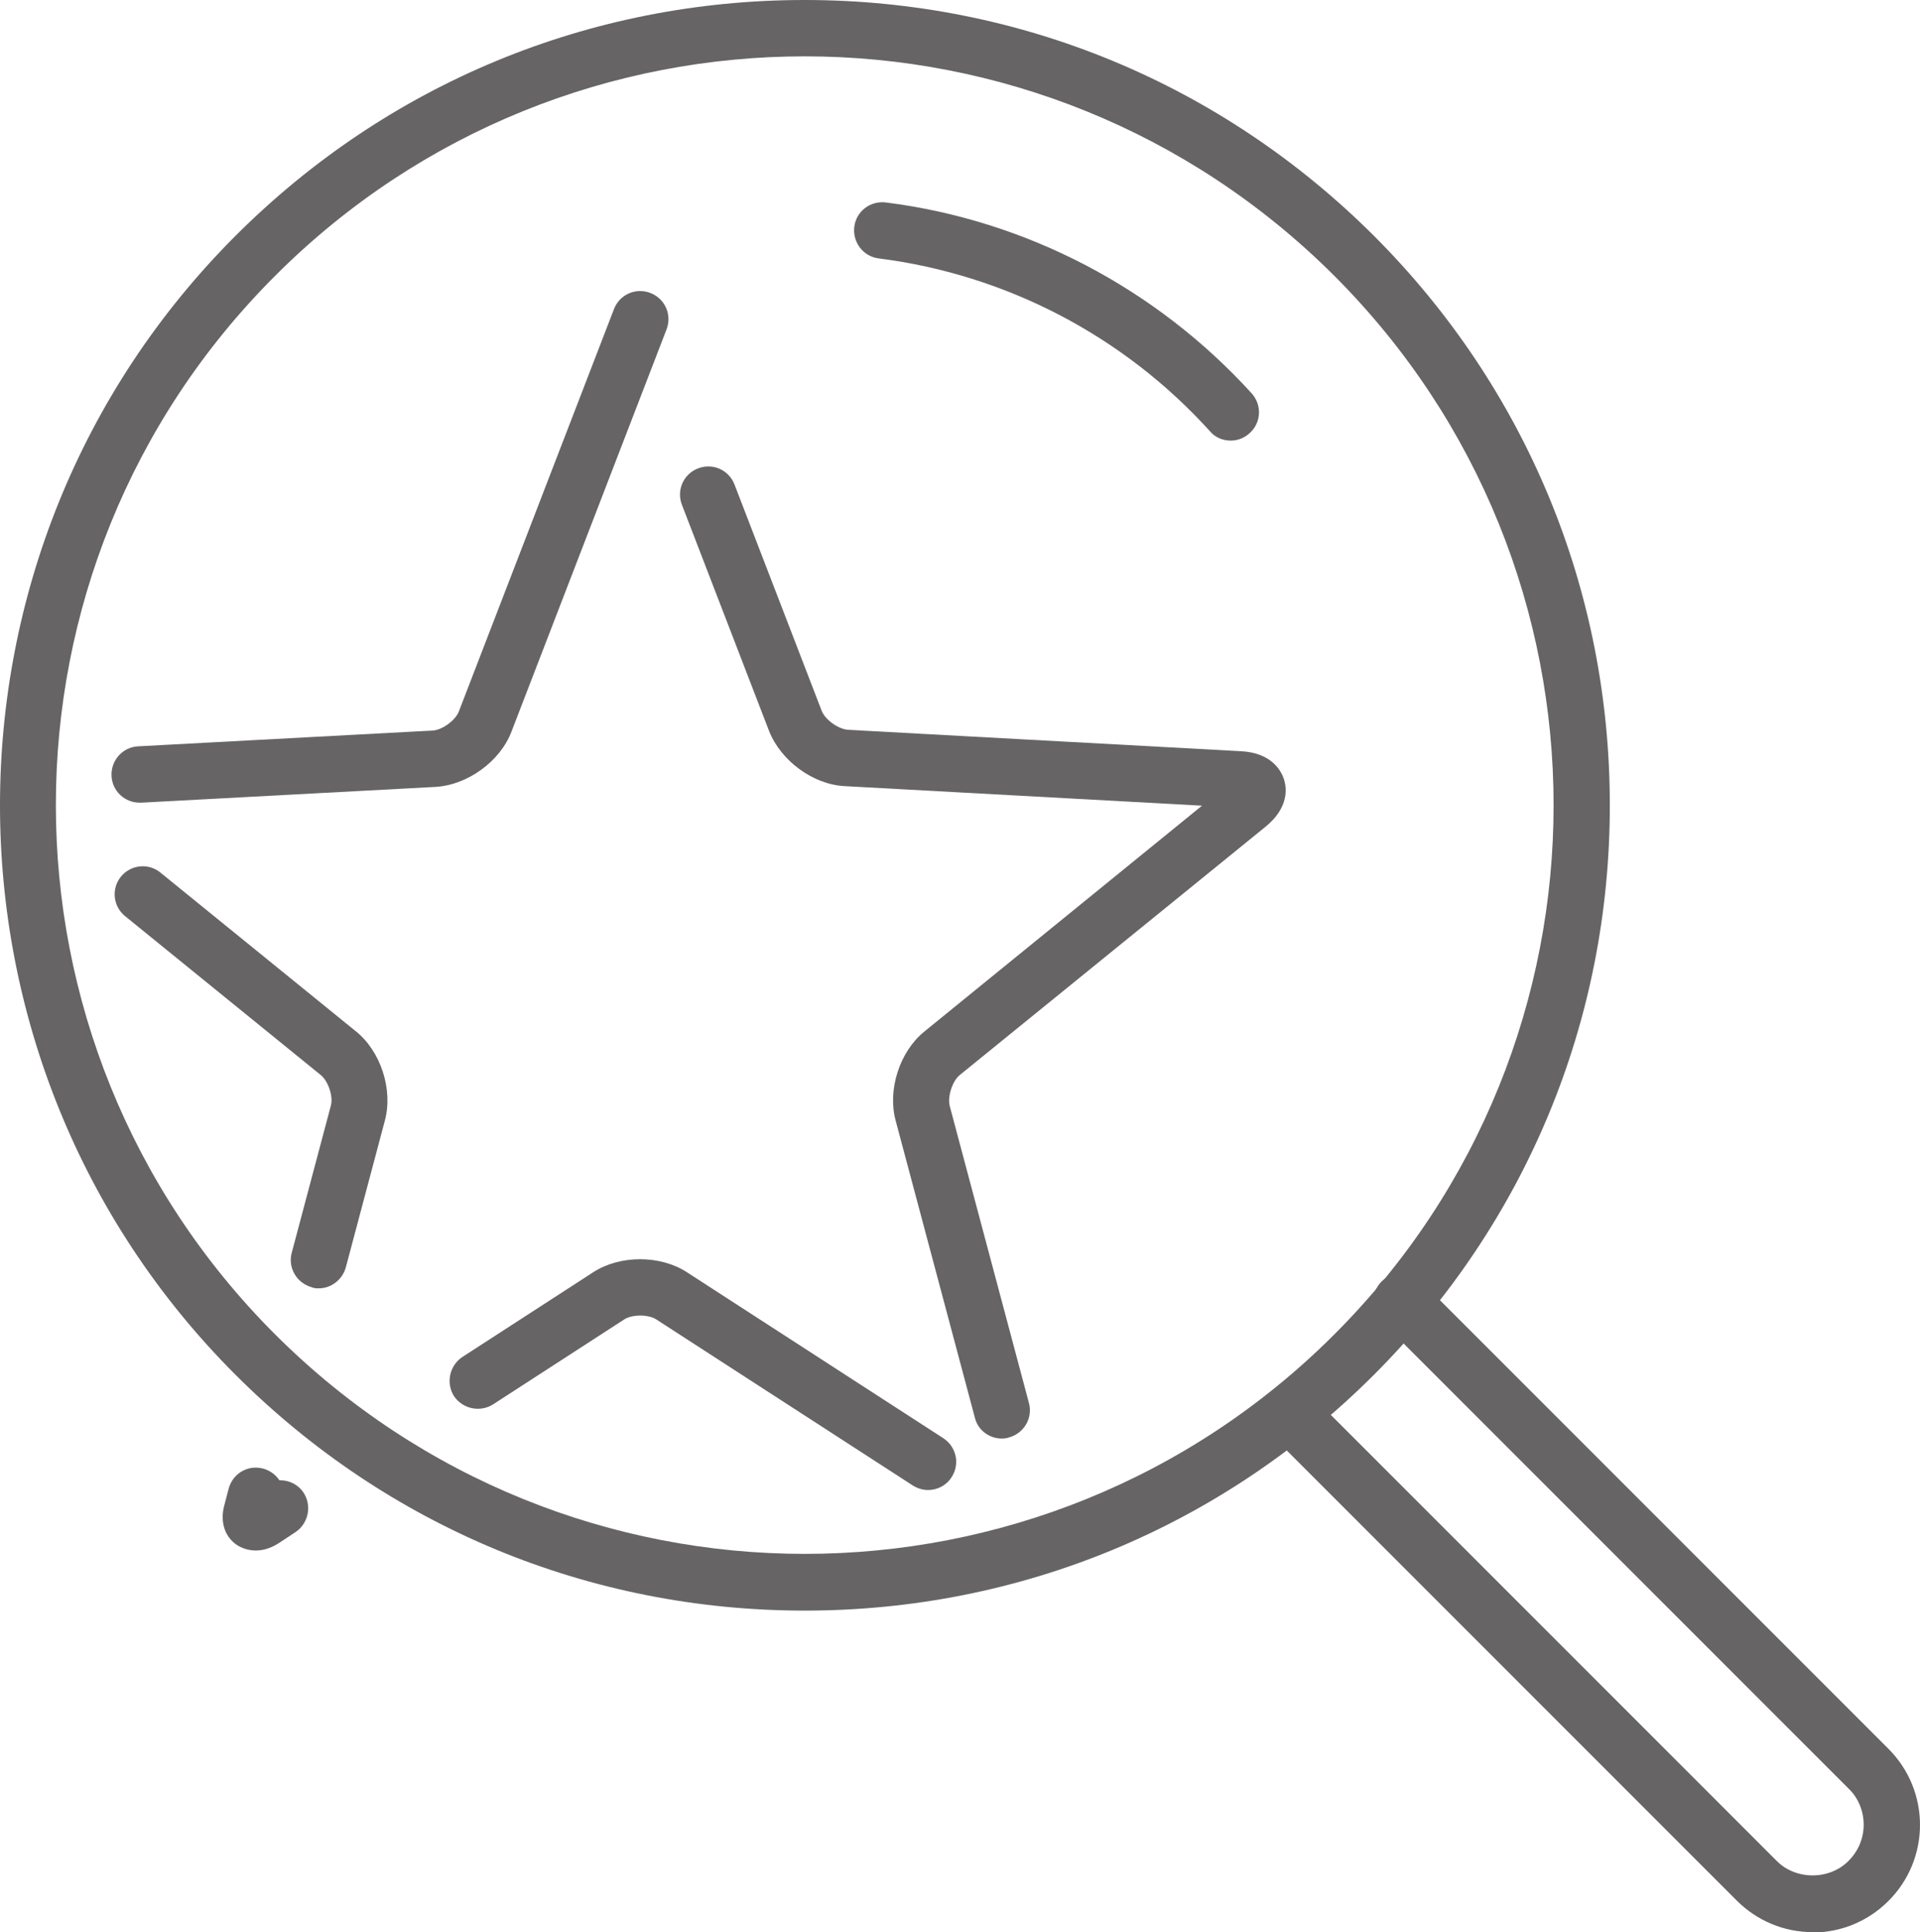
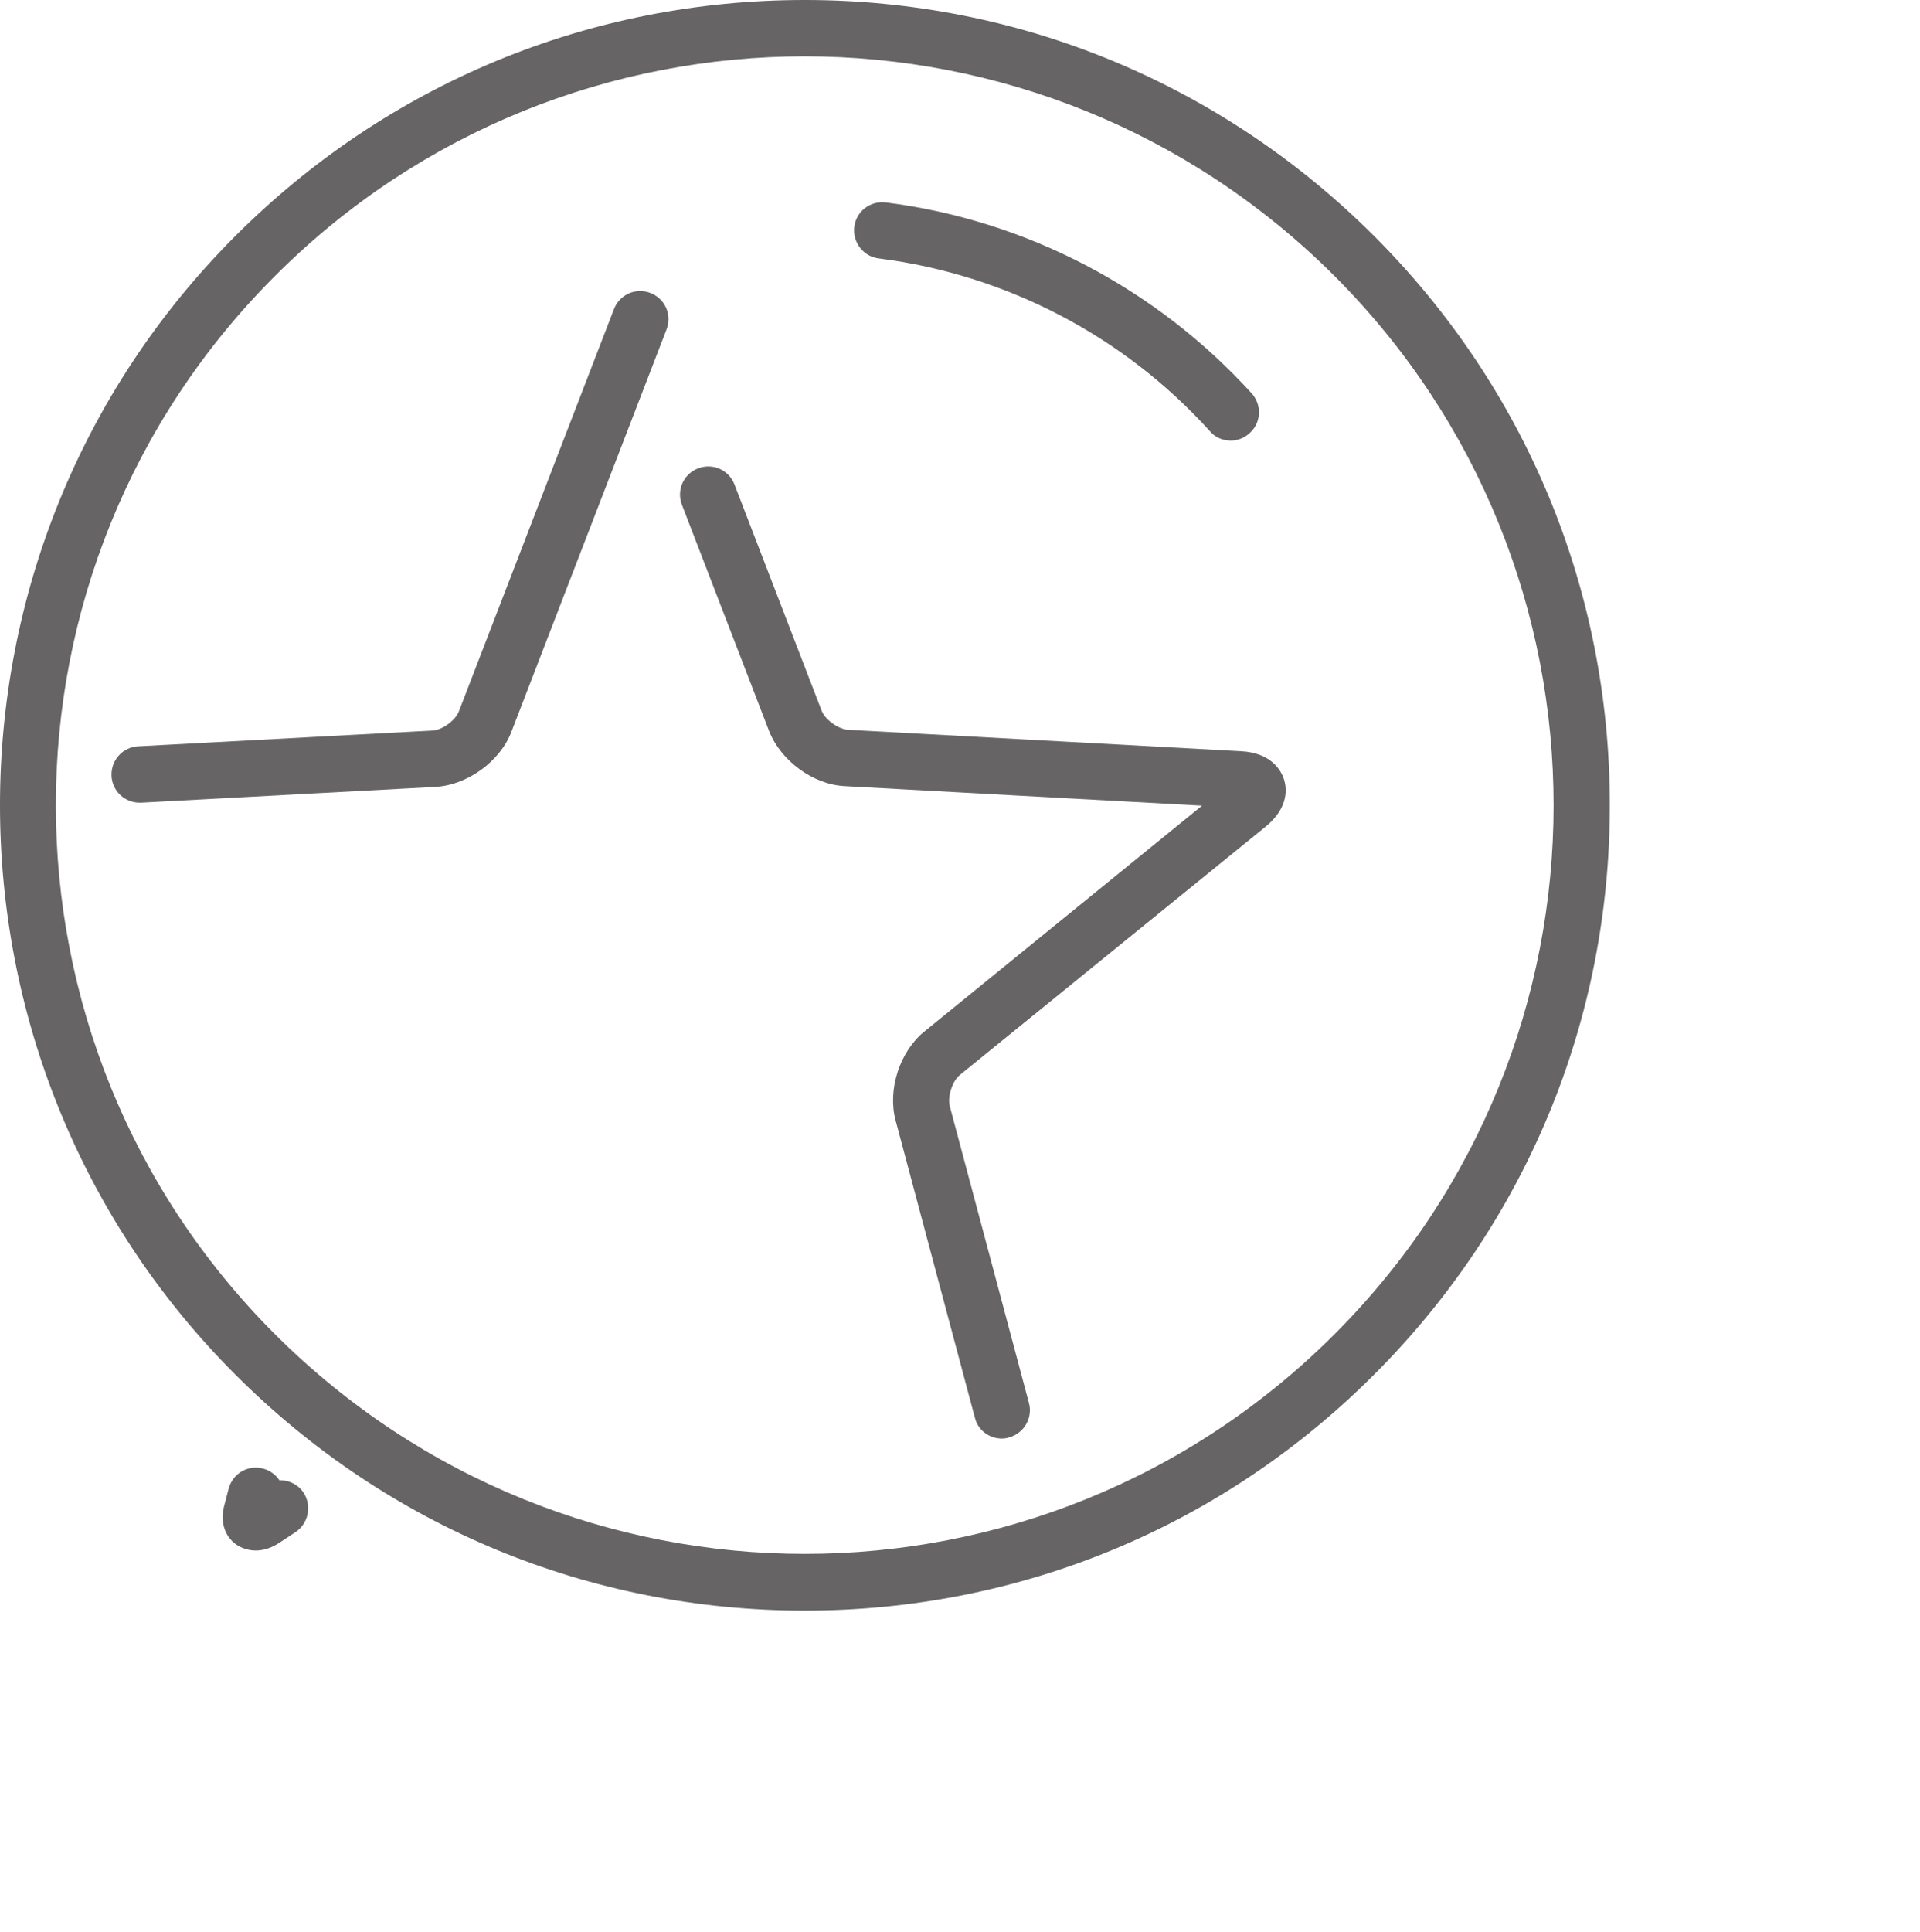
<svg xmlns="http://www.w3.org/2000/svg" id="_レイヤー_2" viewBox="0 0 51.13 51.44">
  <defs>
    <style>.cls-1{fill:#666464;}</style>
  </defs>
  <g id="icon">
    <g>
      <path class="cls-1" d="M3.72,21.37c-.4,0-.73-.31-.75-.71-.02-.41,.29-.77,.71-.79l7.84-.42c.25-.01,.61-.27,.7-.51l4.13-10.71c.15-.39,.58-.58,.97-.43,.39,.15,.58,.58,.43,.97l-4.13,10.71c-.3,.79-1.17,1.42-2.02,1.47l-7.84,.42s-.03,0-.04,0Z" />
-       <path class="cls-1" d="M8.49,34.3c-.06,0-.13,0-.19-.03-.4-.11-.64-.52-.53-.92l1.04-3.91c.07-.25-.07-.66-.27-.82l-5.21-4.23c-.32-.26-.37-.73-.11-1.05,.26-.32,.73-.37,1.05-.11l5.21,4.23c.66,.53,.99,1.55,.77,2.37l-1.04,3.91c-.09,.33-.39,.56-.72,.56Z" />
      <path class="cls-1" d="M6.81,41.28c-.26,0-.45-.11-.52-.16-.31-.22-.43-.61-.32-1.03l.12-.46c.11-.4,.51-.64,.92-.53,.18,.05,.33,.16,.43,.31h.02c.25,0,.49,.12,.63,.34,.22,.35,.12,.81-.22,1.04l-.44,.29c-.23,.15-.44,.2-.62,.2Z" />
-       <path class="cls-1" d="M24.72,39.67c-.14,0-.28-.04-.41-.12l-6.83-4.42c-.21-.14-.65-.14-.86,0l-3.49,2.26c-.35,.22-.81,.12-1.04-.22-.22-.35-.12-.81,.22-1.04l3.49-2.26c.71-.46,1.78-.46,2.49,0l6.83,4.42c.35,.23,.45,.69,.22,1.04-.14,.22-.38,.34-.63,.34Z" />
      <path class="cls-1" d="M26.68,38.3c-.33,0-.64-.22-.72-.56l-2.11-7.91c-.22-.82,.11-1.84,.77-2.37l7.39-6.01-9.51-.52c-.85-.04-1.71-.68-2.02-1.47l-2.32-6.02c-.15-.39,.04-.82,.43-.97s.82,.04,.97,.43l2.32,6.02c.09,.24,.44,.49,.7,.51l10.46,.57c.83,.04,1.08,.53,1.15,.74,.07,.21,.16,.75-.5,1.28l-8.13,6.6c-.2,.16-.33,.58-.27,.82l2.11,7.91c.11,.4-.13,.81-.53,.92-.06,.02-.13,.03-.19,.03Zm6.35-16.79h0Z" />
      <path class="cls-1" d="M21.43,1.5c5.1,0,10.2,1.95,14.1,5.84,7.79,7.79,7.79,20.41,0,28.19-3.89,3.89-9,5.84-14.1,5.84s-10.2-1.95-14.1-5.84C-.46,27.75-.46,15.12,7.33,7.34,11.22,3.45,16.32,1.5,21.43,1.5m0-1.5C15.7,0,10.32,2.23,6.27,6.28c-8.36,8.36-8.36,21.96,0,30.32,4.05,4.05,9.43,6.28,15.16,6.28s11.11-2.23,15.16-6.28c4.05-4.05,6.28-9.43,6.28-15.16s-2.23-11.11-6.28-15.16C32.53,2.23,27.15,0,21.43,0h0Z" />
      <path class="cls-1" d="M32.77,11.73c-.2,0-.41-.08-.55-.25-2.3-2.54-5.43-4.17-8.82-4.6-.41-.05-.7-.43-.65-.84s.42-.7,.84-.65c3.73,.47,7.19,2.28,9.74,5.08,.28,.31,.26,.78-.05,1.06-.14,.13-.32,.2-.5,.2Z" />
-       <path class="cls-1" d="M48.27,51.44c-.76,0-1.48-.3-2.02-.84l-12.44-12.44c-.29-.29-.29-.77,0-1.06s.77-.29,1.06,0l12.44,12.44c.51,.52,1.41,.52,1.92,0,.26-.26,.4-.6,.4-.96s-.14-.71-.4-.96l-12.44-12.44c-.29-.29-.29-.77,0-1.06s.77-.29,1.06,0l12.44,12.44c1.12,1.12,1.12,2.93,0,4.05-.54,.54-1.26,.84-2.02,.84Z" />
    </g>
  </g>
</svg>